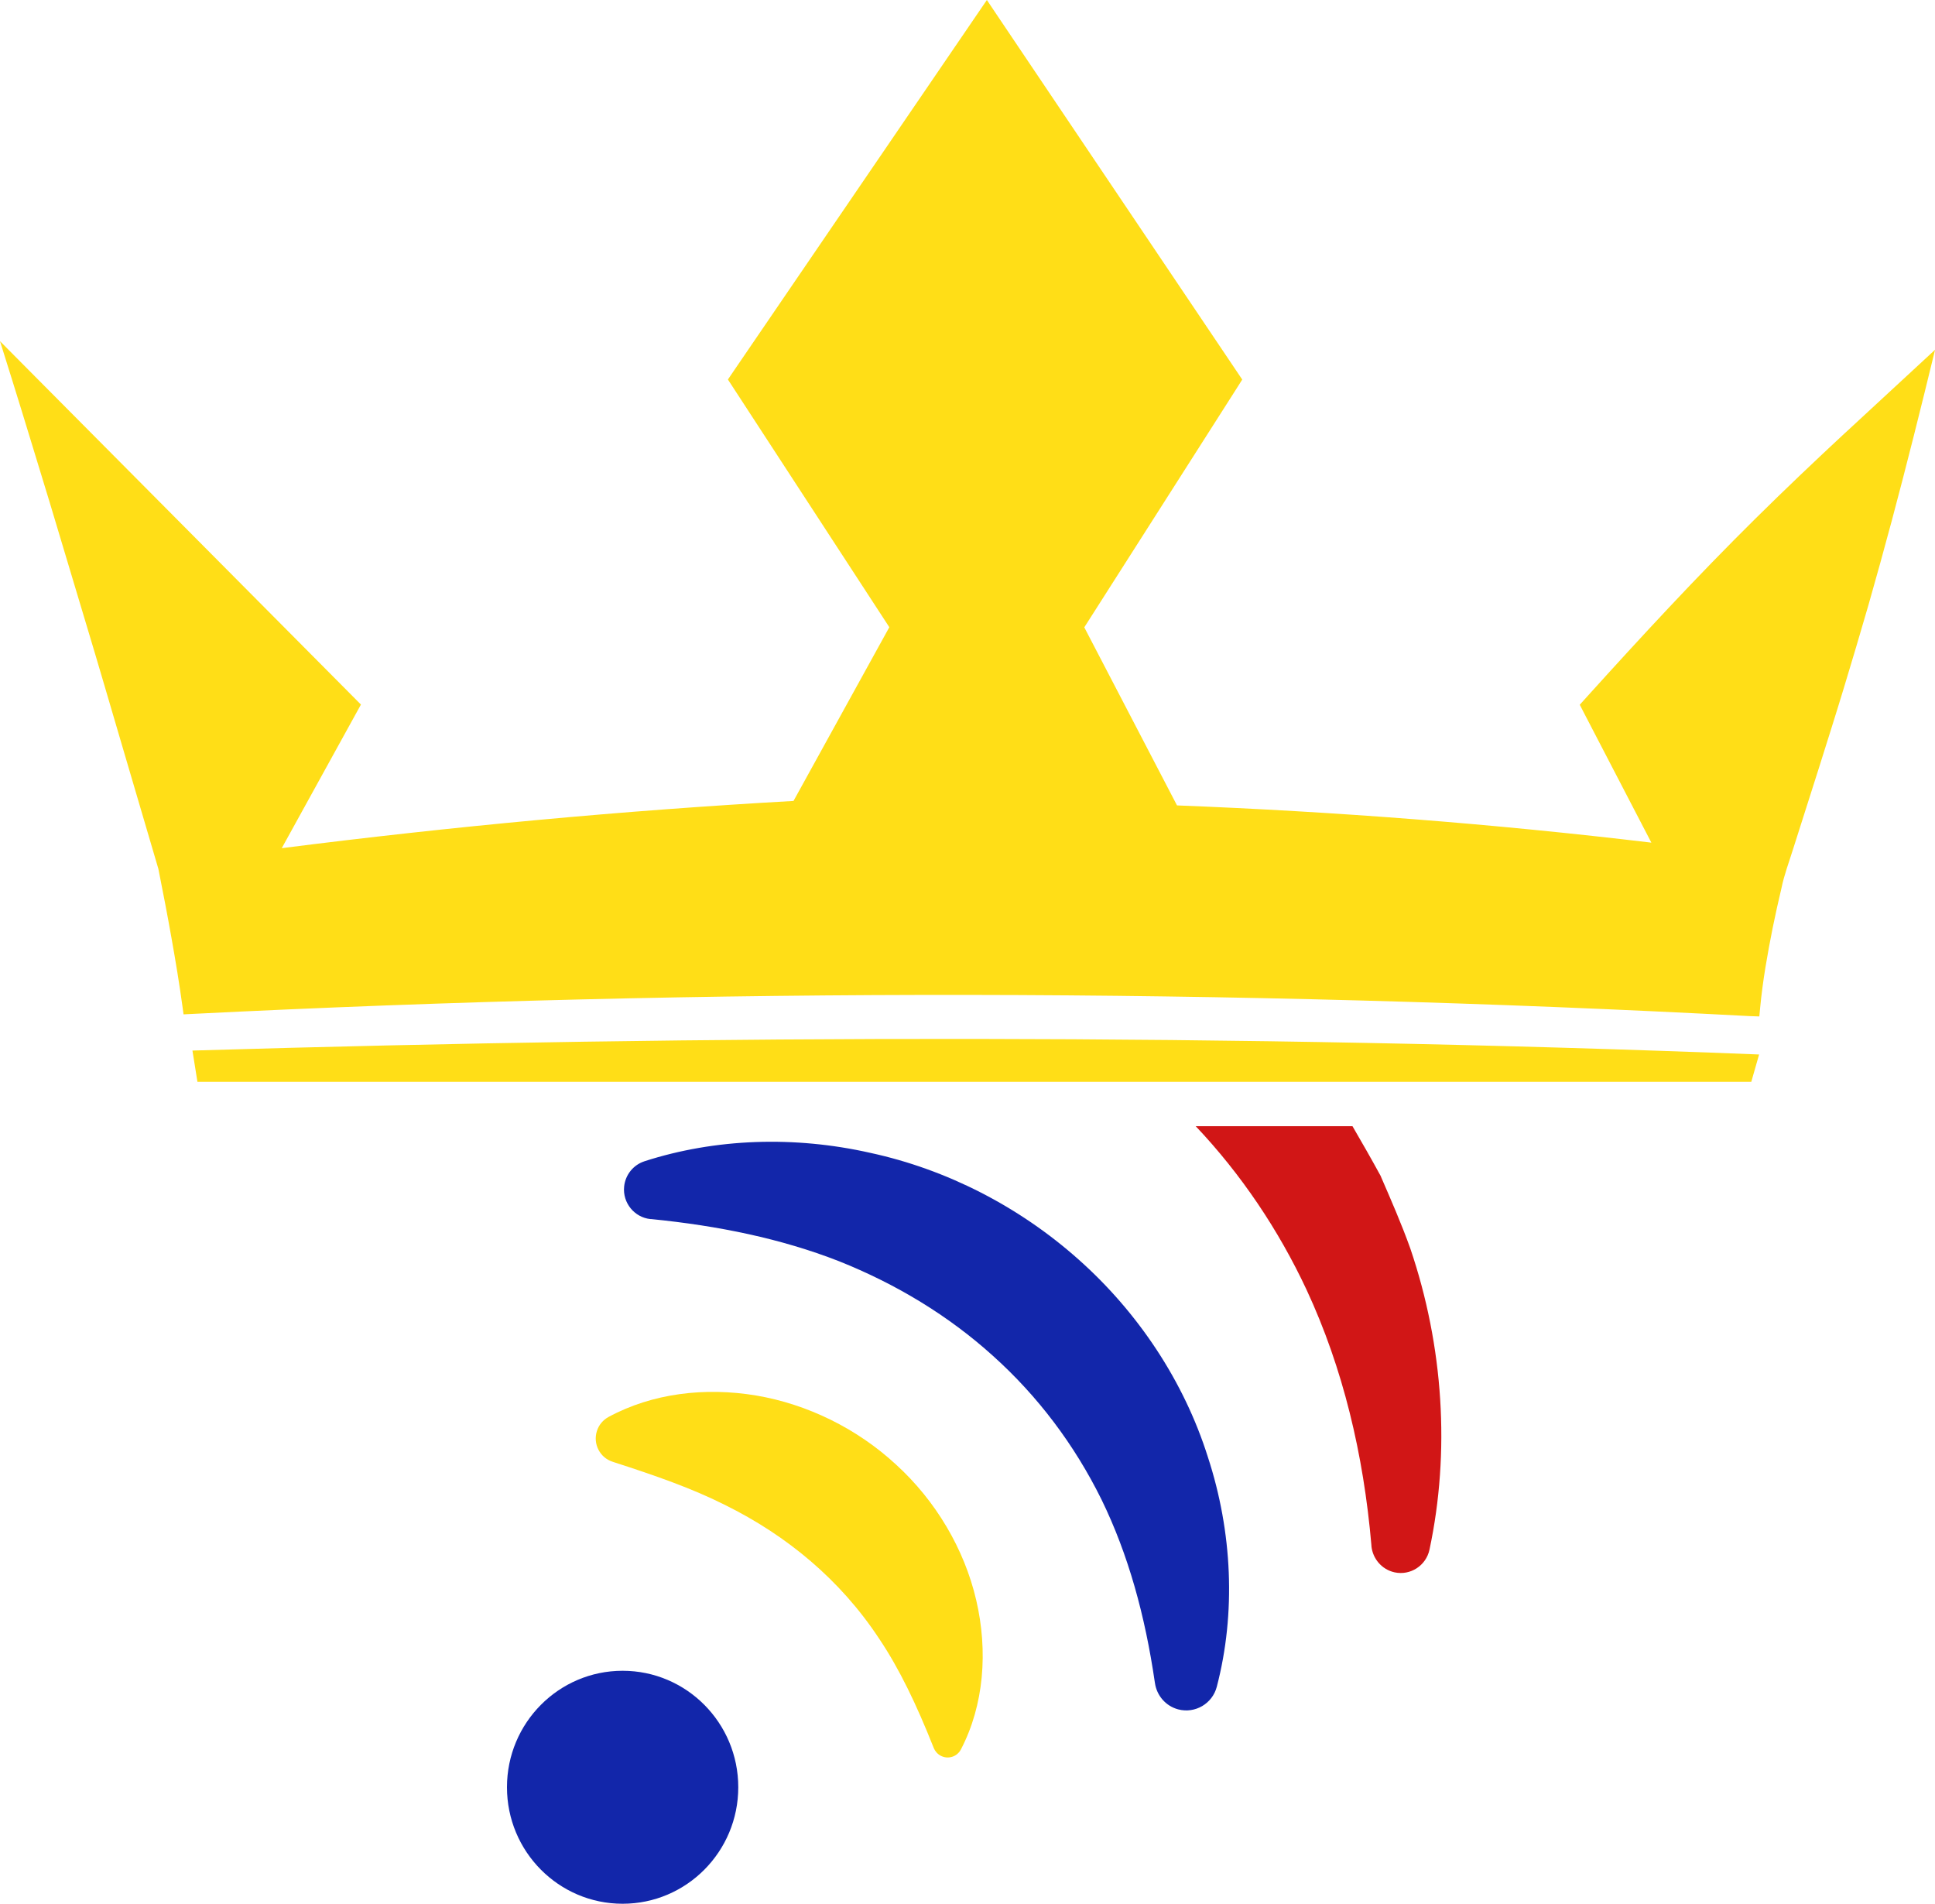
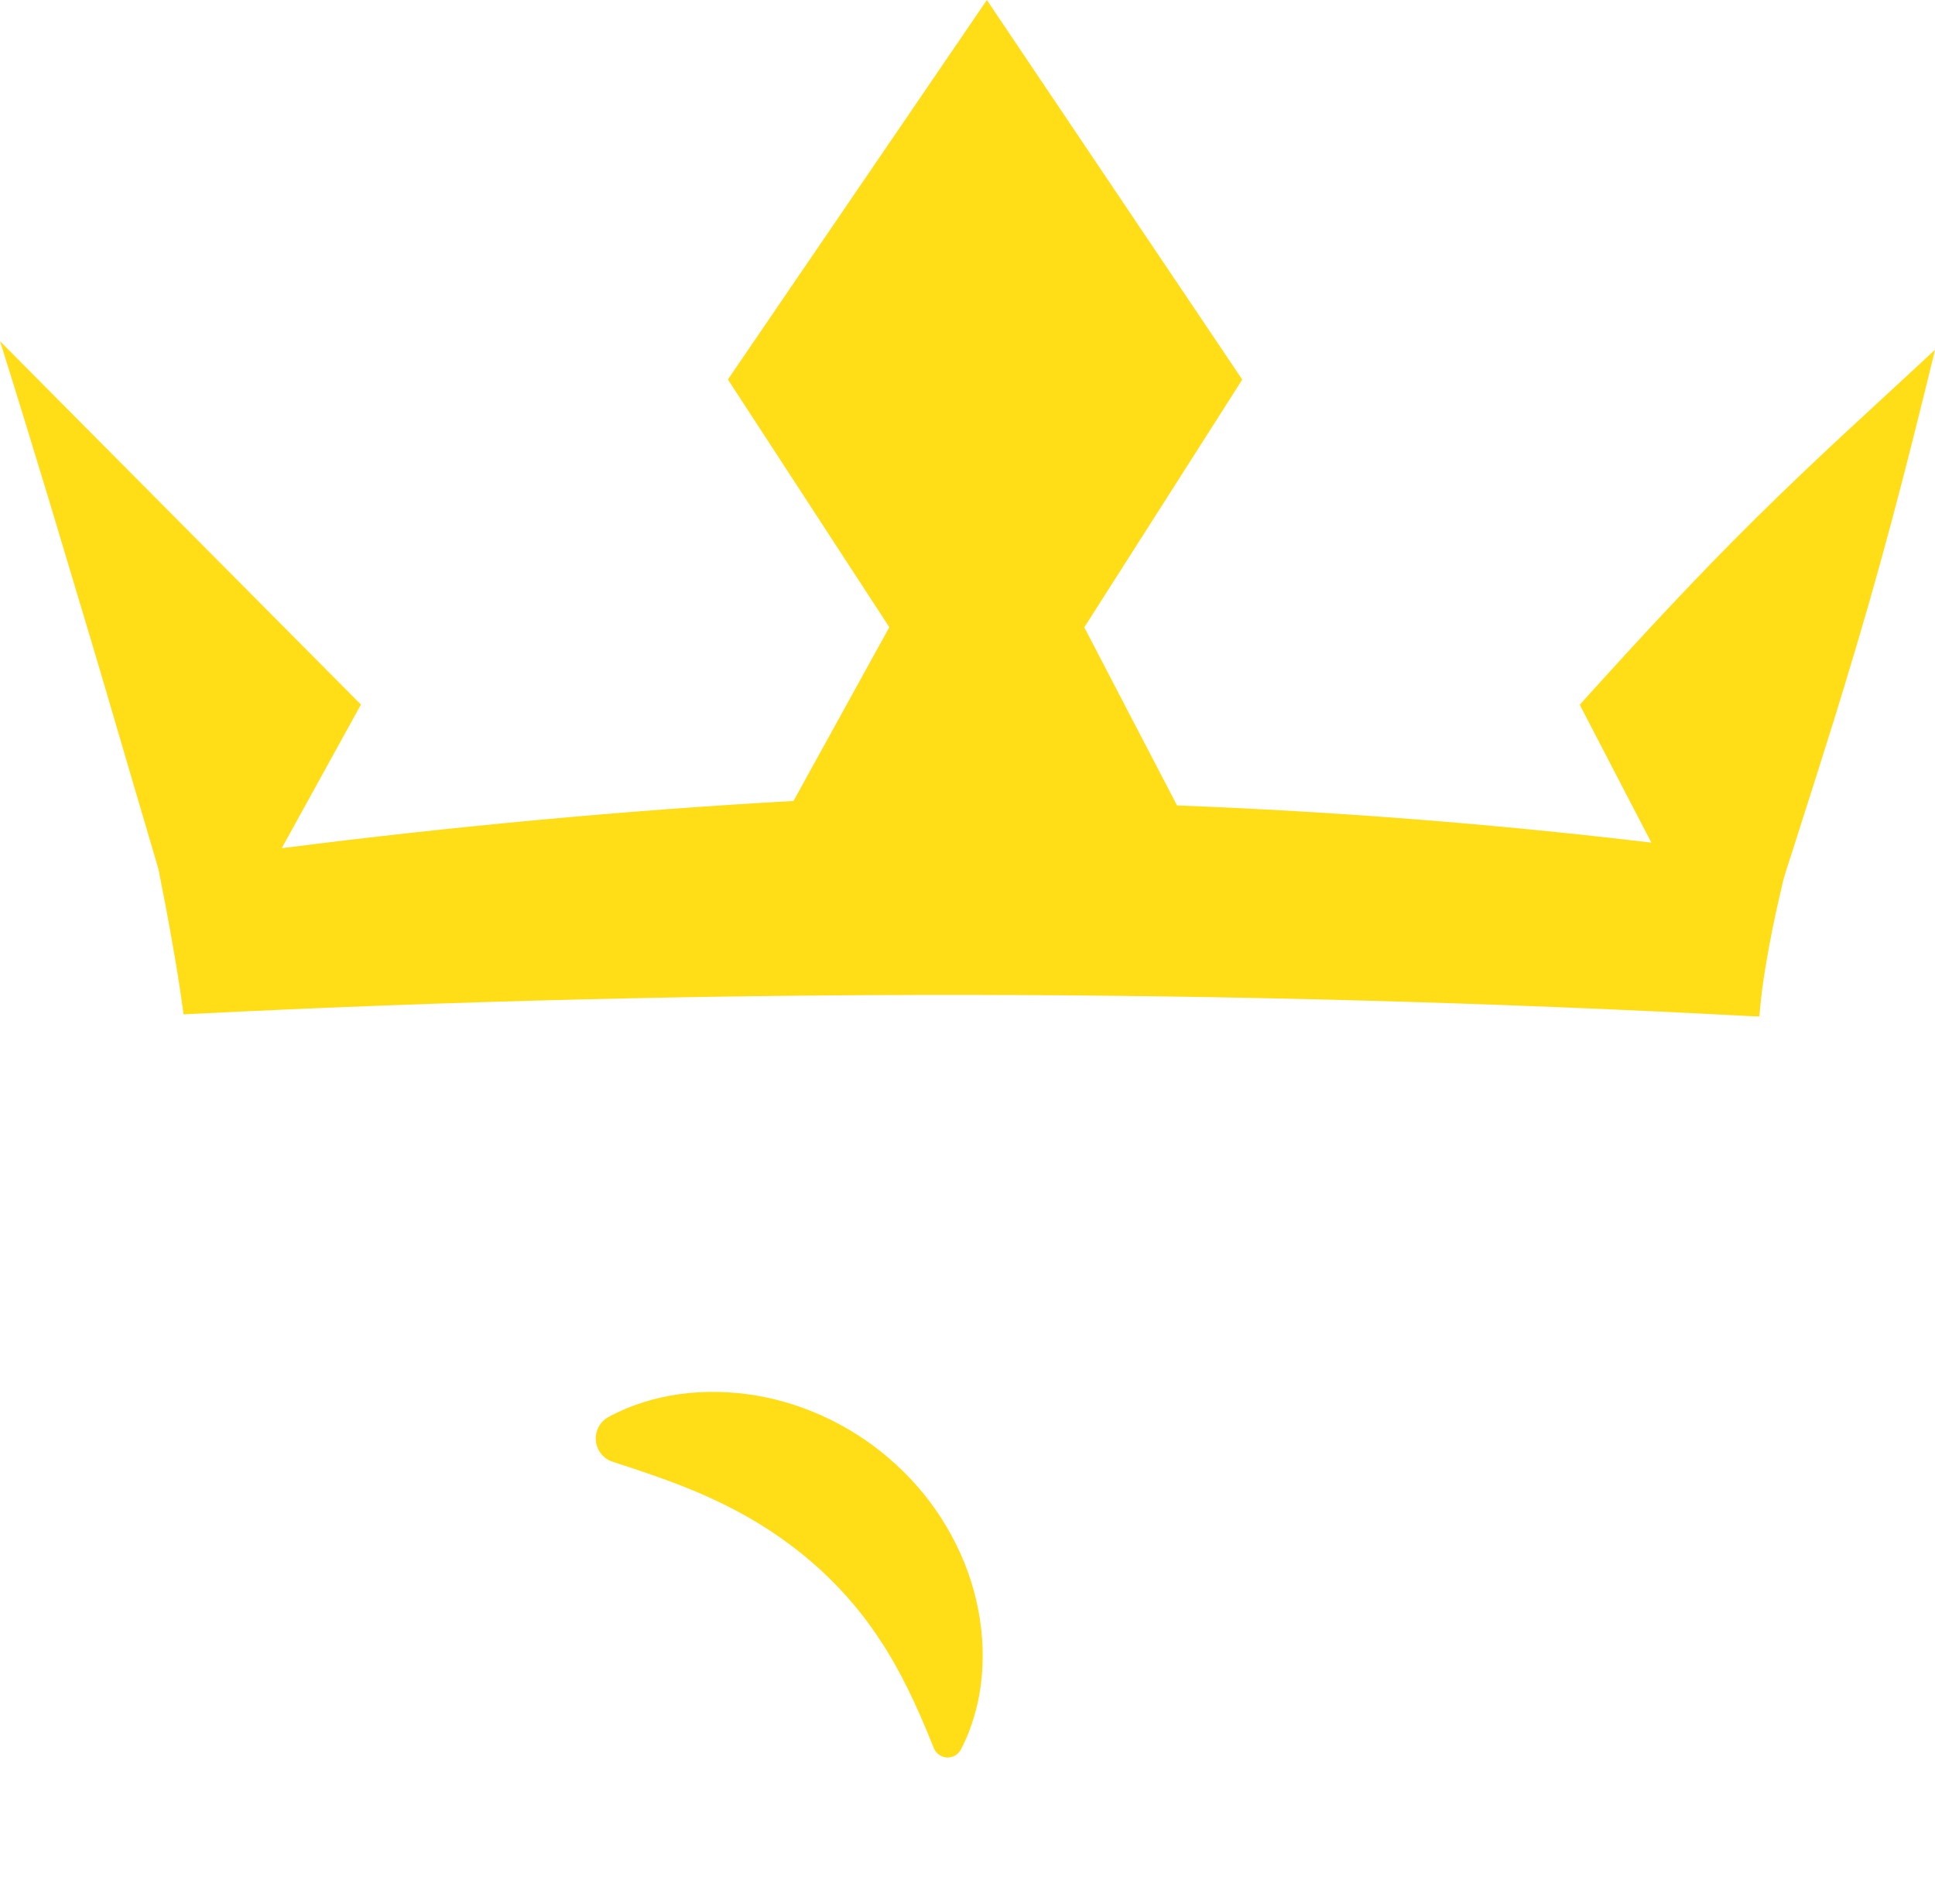
<svg xmlns="http://www.w3.org/2000/svg" width="62" height="61" viewBox="0 0 62 61" fill="none">
-   <path d="M19.949 61C21.996 61 23.655 59.329 23.655 57.267C23.655 55.206 21.996 53.535 19.949 53.535C17.903 53.535 16.244 55.206 16.244 57.267C16.244 59.329 17.903 61 19.949 61Z" fill="#1226AA" />
  <path d="M19.495 45.404C20.902 44.641 22.591 44.442 24.23 44.715C25.868 44.993 27.46 45.77 28.716 46.933C29.979 48.086 30.898 49.629 31.279 51.27C31.661 52.907 31.529 54.634 30.79 56.053C30.667 56.292 30.375 56.383 30.141 56.257C30.037 56.201 29.96 56.112 29.918 56.009L29.911 55.99C29.362 54.611 28.827 53.49 28.176 52.517C27.536 51.546 26.802 50.733 25.979 50.026C25.156 49.321 24.243 48.721 23.21 48.212C22.174 47.692 21.029 47.29 19.669 46.851L19.628 46.837C19.22 46.707 18.995 46.265 19.125 45.855C19.187 45.654 19.326 45.497 19.495 45.404Z" fill="#FFDE17" />
-   <path d="M20.647 37.21C22.925 36.475 25.458 36.391 27.886 36.94C30.324 37.467 32.653 38.658 34.557 40.355C36.462 42.047 37.936 44.258 38.701 46.683C39.491 49.095 39.602 51.695 38.988 54.046C38.847 54.59 38.293 54.914 37.751 54.772C37.347 54.664 37.065 54.326 37.007 53.934L37.002 53.904C36.691 51.772 36.156 49.816 35.294 48.049C34.425 46.289 33.25 44.732 31.818 43.446C30.389 42.154 28.713 41.141 26.873 40.408C25.024 39.687 23.02 39.276 20.869 39.062H20.842C20.325 39.008 19.945 38.541 19.998 38.02C20.038 37.633 20.302 37.322 20.649 37.21H20.647Z" fill="#1226AA" />
-   <path d="M44.246 37.694C43.952 37.154 43.646 36.62 43.335 36.085H38.312C39.76 37.616 40.96 39.393 41.866 41.331C43.029 43.831 43.69 46.592 43.942 49.517V49.536C43.98 49.94 44.272 50.29 44.684 50.381C45.194 50.491 45.694 50.164 45.803 49.653C46.468 46.527 46.255 43.14 45.187 40C44.909 39.222 44.575 38.459 44.244 37.696L44.246 37.694Z" fill="#D11616" />
  <path d="M59.129 13.862C58.165 14.758 57.199 15.675 56.253 16.611C55.306 17.548 54.381 18.502 53.486 19.455C52.592 20.407 51.723 21.357 50.873 22.298L50.618 22.581L50.775 22.886L52.912 27C47.865 26.397 42.795 26.005 37.713 25.807L34.742 20.101L39.602 12.48L39.803 12.162L39.588 11.842L31.887 0.397L31.621 0L31.35 0.397L23.573 11.793L23.323 12.16L23.559 12.522L28.495 20.097L25.425 25.664C19.938 25.972 14.469 26.484 9.028 27.177L11.396 22.882L11.565 22.576L11.303 22.312L0.952 11.891L0 10.932L0.401 12.213C0.806 13.511 1.198 14.814 1.597 16.114L2.769 20.022C3.163 21.325 3.541 22.632 3.925 23.934L5.075 27.842C5.221 28.578 5.364 29.313 5.494 30.051C5.626 30.791 5.749 31.533 5.851 32.28L5.881 32.502L6.118 32.49C22.753 31.654 39.43 31.675 56.061 32.558L56.371 32.569L56.397 32.299C56.478 31.43 56.631 30.576 56.8 29.726C56.886 29.301 56.981 28.879 57.081 28.456C57.166 28.034 57.326 27.616 57.456 27.196L58.267 24.649C58.536 23.792 58.812 22.926 59.078 22.048C59.342 21.173 59.609 20.286 59.866 19.392C60.121 18.498 60.371 17.597 60.614 16.689C61.099 14.875 61.555 13.049 62.002 11.207L59.134 13.859L59.129 13.862Z" fill="#FFDE17" />
-   <path d="M6.166 33.662L6.326 34.663H56.114L56.364 33.788C39.608 33.123 22.876 33.165 6.166 33.662Z" fill="#FFDE17" />
</svg>